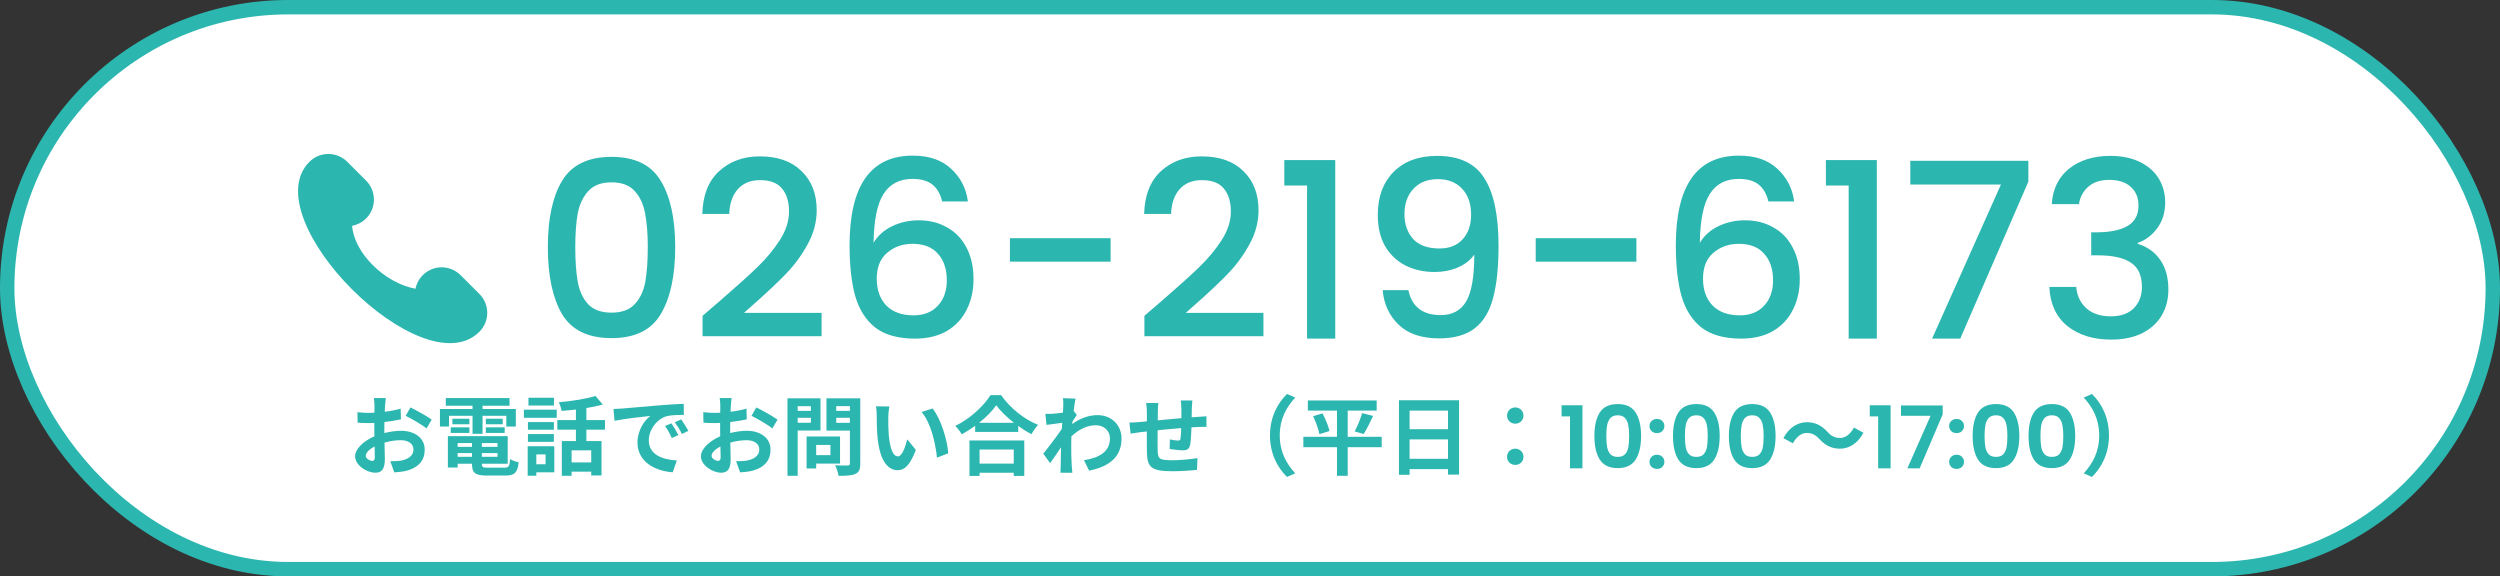
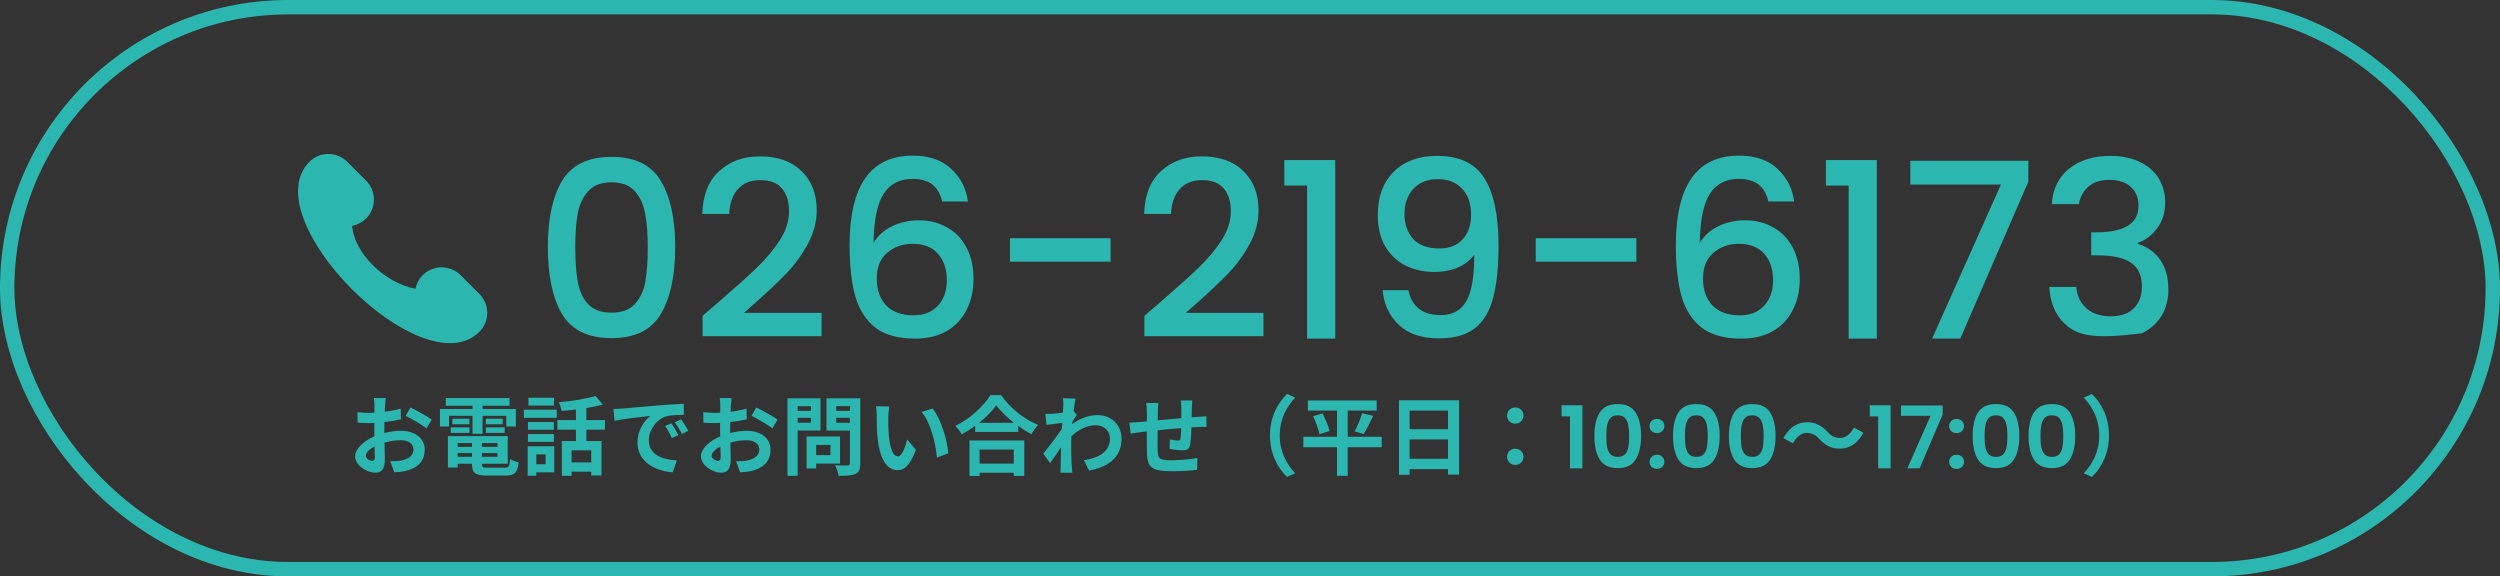
<svg xmlns="http://www.w3.org/2000/svg" width="347" height="80" viewBox="0 0 347 80" fill="none">
  <rect x="0" y="0" width="347" height="80" fill="#333333" stroke="none" />
-   <rect x="1" y="1" width="345" height="78" rx="39" fill="white" />
-   <path d="M76.04 34.284C76.04 30.363 76.697 27.303 78.012 25.104C79.349 22.883 81.639 21.772 84.88 21.772C88.121 21.772 90.399 22.883 91.714 25.104C93.051 27.303 93.72 30.363 93.72 34.284C93.72 38.251 93.051 41.356 91.714 43.6C90.399 45.821 88.121 46.932 84.88 46.932C81.639 46.932 79.349 45.821 78.012 43.6C76.697 41.356 76.04 38.251 76.04 34.284ZM89.912 34.284C89.912 32.448 89.787 30.895 89.538 29.626C89.311 28.357 88.835 27.325 88.11 26.532C87.385 25.716 86.308 25.308 84.88 25.308C83.452 25.308 82.375 25.716 81.65 26.532C80.925 27.325 80.437 28.357 80.188 29.626C79.961 30.895 79.848 32.448 79.848 34.284C79.848 36.188 79.961 37.786 80.188 39.078C80.415 40.37 80.891 41.413 81.616 42.206C82.364 42.999 83.452 43.396 84.88 43.396C86.308 43.396 87.385 42.999 88.11 42.206C88.858 41.413 89.345 40.37 89.572 39.078C89.799 37.786 89.912 36.188 89.912 34.284ZM99.963 41.73C102.139 39.849 103.851 38.307 105.097 37.106C106.367 35.882 107.421 34.613 108.259 33.298C109.098 31.983 109.517 30.669 109.517 29.354C109.517 27.994 109.189 26.929 108.531 26.158C107.897 25.387 106.888 25.002 105.505 25.002C104.168 25.002 103.125 25.433 102.377 26.294C101.652 27.133 101.267 28.266 101.221 29.694H97.481C97.549 27.11 98.32 25.138 99.793 23.778C101.289 22.395 103.182 21.704 105.471 21.704C107.942 21.704 109.869 22.384 111.251 23.744C112.657 25.104 113.359 26.917 113.359 29.184C113.359 30.816 112.94 32.391 112.101 33.91C111.285 35.406 110.299 36.755 109.143 37.956C108.01 39.135 106.559 40.506 104.791 42.07L103.261 43.43H114.039V46.66H97.515V43.838L99.963 41.73ZM130.772 27.96C130.523 26.917 130.07 26.135 129.412 25.614C128.755 25.093 127.837 24.832 126.658 24.832C124.868 24.832 123.53 25.523 122.646 26.906C121.762 28.266 121.298 30.533 121.252 33.706C121.842 32.709 122.703 31.938 123.836 31.394C124.97 30.85 126.194 30.578 127.508 30.578C129.004 30.578 130.319 30.907 131.452 31.564C132.608 32.199 133.504 33.128 134.138 34.352C134.796 35.576 135.124 37.038 135.124 38.738C135.124 40.325 134.807 41.741 134.172 42.988C133.56 44.235 132.642 45.221 131.418 45.946C130.194 46.649 128.721 47 126.998 47C124.664 47 122.828 46.49 121.49 45.47C120.176 44.427 119.246 42.965 118.702 41.084C118.181 39.203 117.92 36.857 117.92 34.046C117.92 25.75 120.844 21.602 126.692 21.602C128.959 21.602 130.738 22.214 132.03 23.438C133.345 24.662 134.116 26.169 134.342 27.96H130.772ZM126.658 33.842C125.276 33.842 124.097 34.261 123.122 35.1C122.17 35.916 121.694 37.106 121.694 38.67C121.694 40.234 122.136 41.481 123.02 42.41C123.927 43.317 125.185 43.77 126.794 43.77C128.222 43.77 129.344 43.328 130.16 42.444C130.999 41.56 131.418 40.381 131.418 38.908C131.418 37.367 131.01 36.143 130.194 35.236C129.401 34.307 128.222 33.842 126.658 33.842ZM154.151 33.06V36.324H140.177V33.06H154.151ZM161.289 41.73C163.465 39.849 165.177 38.307 166.423 37.106C167.693 35.882 168.747 34.613 169.585 33.298C170.424 31.983 170.843 30.669 170.843 29.354C170.843 27.994 170.515 26.929 169.857 26.158C169.223 25.387 168.214 25.002 166.831 25.002C165.494 25.002 164.451 25.433 163.703 26.294C162.978 27.133 162.593 28.266 162.547 29.694H158.807C158.875 27.11 159.646 25.138 161.119 23.778C162.615 22.395 164.508 21.704 166.797 21.704C169.268 21.704 171.195 22.384 172.577 23.744C173.983 25.104 174.685 26.917 174.685 29.184C174.685 30.816 174.266 32.391 173.427 33.91C172.611 35.406 171.625 36.755 170.469 37.956C169.336 39.135 167.885 40.506 166.117 42.07L164.587 43.43H175.365V46.66H158.841V43.838L161.289 41.73ZM178.26 25.75V22.214H185.332V47H181.422V25.75H178.26ZM195.485 40.268C195.712 41.401 196.199 42.263 196.947 42.852C197.695 43.441 198.704 43.736 199.973 43.736C201.583 43.736 202.761 43.101 203.509 41.832C204.257 40.563 204.631 38.398 204.631 35.338C204.087 36.109 203.317 36.709 202.319 37.14C201.345 37.548 200.279 37.752 199.123 37.752C197.65 37.752 196.313 37.457 195.111 36.868C193.91 36.256 192.958 35.361 192.255 34.182C191.575 32.981 191.235 31.53 191.235 29.83C191.235 27.337 191.961 25.353 193.411 23.88C194.885 22.384 196.902 21.636 199.463 21.636C202.546 21.636 204.733 22.667 206.025 24.73C207.34 26.77 207.997 29.909 207.997 34.148C207.997 37.072 207.748 39.463 207.249 41.322C206.773 43.181 205.935 44.586 204.733 45.538C203.532 46.49 201.866 46.966 199.735 46.966C197.31 46.966 195.44 46.331 194.125 45.062C192.811 43.793 192.074 42.195 191.915 40.268H195.485ZM199.803 34.488C201.163 34.488 202.229 34.069 202.999 33.23C203.793 32.369 204.189 31.235 204.189 29.83C204.189 28.266 203.77 27.053 202.931 26.192C202.115 25.308 200.993 24.866 199.565 24.866C198.137 24.866 197.004 25.319 196.165 26.226C195.349 27.11 194.941 28.277 194.941 29.728C194.941 31.111 195.338 32.255 196.131 33.162C196.947 34.046 198.171 34.488 199.803 34.488ZM227.131 33.06V36.324H213.157V33.06H227.131ZM245.456 27.96C245.207 26.917 244.753 26.135 244.096 25.614C243.439 25.093 242.521 24.832 241.342 24.832C239.551 24.832 238.214 25.523 237.33 26.906C236.446 28.266 235.981 30.533 235.936 33.706C236.525 32.709 237.387 31.938 238.52 31.394C239.653 30.85 240.877 30.578 242.192 30.578C243.688 30.578 245.003 30.907 246.136 31.564C247.292 32.199 248.187 33.128 248.822 34.352C249.479 35.576 249.808 37.038 249.808 38.738C249.808 40.325 249.491 41.741 248.856 42.988C248.244 44.235 247.326 45.221 246.102 45.946C244.878 46.649 243.405 47 241.682 47C239.347 47 237.511 46.49 236.174 45.47C234.859 44.427 233.93 42.965 233.386 41.084C232.865 39.203 232.604 36.857 232.604 34.046C232.604 25.75 235.528 21.602 241.376 21.602C243.643 21.602 245.422 22.214 246.714 23.438C248.029 24.662 248.799 26.169 249.026 27.96H245.456ZM241.342 33.842C239.959 33.842 238.781 34.261 237.806 35.1C236.854 35.916 236.378 37.106 236.378 38.67C236.378 40.234 236.82 41.481 237.704 42.41C238.611 43.317 239.869 43.77 241.478 43.77C242.906 43.77 244.028 43.328 244.844 42.444C245.683 41.56 246.102 40.381 246.102 38.908C246.102 37.367 245.694 36.143 244.878 35.236C244.085 34.307 242.906 33.842 241.342 33.842ZM253.432 25.75V22.214H260.504V47H256.594V25.75H253.432ZM281.537 25.206L272.085 47H268.175L277.729 25.614H265.149V22.316H281.537V25.206ZM284.786 28.334C284.922 26.226 285.727 24.583 287.2 23.404C288.696 22.225 290.6 21.636 292.912 21.636C294.499 21.636 295.87 21.919 297.026 22.486C298.182 23.053 299.055 23.823 299.644 24.798C300.234 25.773 300.528 26.872 300.528 28.096C300.528 29.501 300.154 30.703 299.406 31.7C298.658 32.697 297.763 33.366 296.72 33.706V33.842C298.058 34.25 299.1 34.998 299.848 36.086C300.596 37.151 300.97 38.523 300.97 40.2C300.97 41.537 300.664 42.727 300.052 43.77C299.44 44.813 298.534 45.64 297.332 46.252C296.131 46.841 294.692 47.136 293.014 47.136C290.566 47.136 288.549 46.513 286.962 45.266C285.398 43.997 284.56 42.183 284.446 39.826H288.186C288.277 41.027 288.742 42.013 289.58 42.784C290.419 43.532 291.552 43.906 292.98 43.906C294.363 43.906 295.428 43.532 296.176 42.784C296.924 42.013 297.298 41.027 297.298 39.826C297.298 38.239 296.788 37.117 295.768 36.46C294.771 35.78 293.23 35.44 291.144 35.44H290.26V32.244H291.178C293.014 32.221 294.408 31.915 295.36 31.326C296.335 30.737 296.822 29.807 296.822 28.538C296.822 27.45 296.471 26.589 295.768 25.954C295.066 25.297 294.068 24.968 292.776 24.968C291.507 24.968 290.521 25.297 289.818 25.954C289.116 26.589 288.696 27.382 288.56 28.334H284.786Z" fill="#2CB6B0" />
+   <path d="M76.04 34.284C76.04 30.363 76.697 27.303 78.012 25.104C79.349 22.883 81.639 21.772 84.88 21.772C88.121 21.772 90.399 22.883 91.714 25.104C93.051 27.303 93.72 30.363 93.72 34.284C93.72 38.251 93.051 41.356 91.714 43.6C90.399 45.821 88.121 46.932 84.88 46.932C81.639 46.932 79.349 45.821 78.012 43.6C76.697 41.356 76.04 38.251 76.04 34.284ZM89.912 34.284C89.912 32.448 89.787 30.895 89.538 29.626C89.311 28.357 88.835 27.325 88.11 26.532C87.385 25.716 86.308 25.308 84.88 25.308C83.452 25.308 82.375 25.716 81.65 26.532C80.925 27.325 80.437 28.357 80.188 29.626C79.961 30.895 79.848 32.448 79.848 34.284C79.848 36.188 79.961 37.786 80.188 39.078C80.415 40.37 80.891 41.413 81.616 42.206C82.364 42.999 83.452 43.396 84.88 43.396C86.308 43.396 87.385 42.999 88.11 42.206C88.858 41.413 89.345 40.37 89.572 39.078C89.799 37.786 89.912 36.188 89.912 34.284ZM99.963 41.73C102.139 39.849 103.851 38.307 105.097 37.106C106.367 35.882 107.421 34.613 108.259 33.298C109.098 31.983 109.517 30.669 109.517 29.354C109.517 27.994 109.189 26.929 108.531 26.158C107.897 25.387 106.888 25.002 105.505 25.002C104.168 25.002 103.125 25.433 102.377 26.294C101.652 27.133 101.267 28.266 101.221 29.694H97.481C97.549 27.11 98.32 25.138 99.793 23.778C101.289 22.395 103.182 21.704 105.471 21.704C107.942 21.704 109.869 22.384 111.251 23.744C112.657 25.104 113.359 26.917 113.359 29.184C113.359 30.816 112.94 32.391 112.101 33.91C111.285 35.406 110.299 36.755 109.143 37.956C108.01 39.135 106.559 40.506 104.791 42.07L103.261 43.43H114.039V46.66H97.515V43.838L99.963 41.73ZM130.772 27.96C130.523 26.917 130.07 26.135 129.412 25.614C128.755 25.093 127.837 24.832 126.658 24.832C124.868 24.832 123.53 25.523 122.646 26.906C121.762 28.266 121.298 30.533 121.252 33.706C121.842 32.709 122.703 31.938 123.836 31.394C124.97 30.85 126.194 30.578 127.508 30.578C129.004 30.578 130.319 30.907 131.452 31.564C132.608 32.199 133.504 33.128 134.138 34.352C134.796 35.576 135.124 37.038 135.124 38.738C135.124 40.325 134.807 41.741 134.172 42.988C133.56 44.235 132.642 45.221 131.418 45.946C130.194 46.649 128.721 47 126.998 47C124.664 47 122.828 46.49 121.49 45.47C120.176 44.427 119.246 42.965 118.702 41.084C118.181 39.203 117.92 36.857 117.92 34.046C117.92 25.75 120.844 21.602 126.692 21.602C128.959 21.602 130.738 22.214 132.03 23.438C133.345 24.662 134.116 26.169 134.342 27.96H130.772ZM126.658 33.842C125.276 33.842 124.097 34.261 123.122 35.1C122.17 35.916 121.694 37.106 121.694 38.67C121.694 40.234 122.136 41.481 123.02 42.41C123.927 43.317 125.185 43.77 126.794 43.77C128.222 43.77 129.344 43.328 130.16 42.444C130.999 41.56 131.418 40.381 131.418 38.908C131.418 37.367 131.01 36.143 130.194 35.236C129.401 34.307 128.222 33.842 126.658 33.842ZM154.151 33.06V36.324H140.177V33.06H154.151ZM161.289 41.73C163.465 39.849 165.177 38.307 166.423 37.106C167.693 35.882 168.747 34.613 169.585 33.298C170.424 31.983 170.843 30.669 170.843 29.354C170.843 27.994 170.515 26.929 169.857 26.158C169.223 25.387 168.214 25.002 166.831 25.002C165.494 25.002 164.451 25.433 163.703 26.294C162.978 27.133 162.593 28.266 162.547 29.694H158.807C158.875 27.11 159.646 25.138 161.119 23.778C162.615 22.395 164.508 21.704 166.797 21.704C169.268 21.704 171.195 22.384 172.577 23.744C173.983 25.104 174.685 26.917 174.685 29.184C174.685 30.816 174.266 32.391 173.427 33.91C172.611 35.406 171.625 36.755 170.469 37.956C169.336 39.135 167.885 40.506 166.117 42.07L164.587 43.43H175.365V46.66H158.841V43.838L161.289 41.73ZM178.26 25.75V22.214H185.332V47H181.422V25.75H178.26ZM195.485 40.268C195.712 41.401 196.199 42.263 196.947 42.852C197.695 43.441 198.704 43.736 199.973 43.736C201.583 43.736 202.761 43.101 203.509 41.832C204.257 40.563 204.631 38.398 204.631 35.338C204.087 36.109 203.317 36.709 202.319 37.14C201.345 37.548 200.279 37.752 199.123 37.752C197.65 37.752 196.313 37.457 195.111 36.868C193.91 36.256 192.958 35.361 192.255 34.182C191.575 32.981 191.235 31.53 191.235 29.83C191.235 27.337 191.961 25.353 193.411 23.88C194.885 22.384 196.902 21.636 199.463 21.636C202.546 21.636 204.733 22.667 206.025 24.73C207.34 26.77 207.997 29.909 207.997 34.148C207.997 37.072 207.748 39.463 207.249 41.322C206.773 43.181 205.935 44.586 204.733 45.538C203.532 46.49 201.866 46.966 199.735 46.966C197.31 46.966 195.44 46.331 194.125 45.062C192.811 43.793 192.074 42.195 191.915 40.268H195.485ZM199.803 34.488C201.163 34.488 202.229 34.069 202.999 33.23C203.793 32.369 204.189 31.235 204.189 29.83C204.189 28.266 203.77 27.053 202.931 26.192C202.115 25.308 200.993 24.866 199.565 24.866C198.137 24.866 197.004 25.319 196.165 26.226C195.349 27.11 194.941 28.277 194.941 29.728C194.941 31.111 195.338 32.255 196.131 33.162C196.947 34.046 198.171 34.488 199.803 34.488ZM227.131 33.06V36.324H213.157V33.06H227.131ZM245.456 27.96C245.207 26.917 244.753 26.135 244.096 25.614C243.439 25.093 242.521 24.832 241.342 24.832C239.551 24.832 238.214 25.523 237.33 26.906C236.446 28.266 235.981 30.533 235.936 33.706C236.525 32.709 237.387 31.938 238.52 31.394C239.653 30.85 240.877 30.578 242.192 30.578C243.688 30.578 245.003 30.907 246.136 31.564C247.292 32.199 248.187 33.128 248.822 34.352C249.479 35.576 249.808 37.038 249.808 38.738C249.808 40.325 249.491 41.741 248.856 42.988C248.244 44.235 247.326 45.221 246.102 45.946C244.878 46.649 243.405 47 241.682 47C239.347 47 237.511 46.49 236.174 45.47C234.859 44.427 233.93 42.965 233.386 41.084C232.865 39.203 232.604 36.857 232.604 34.046C232.604 25.75 235.528 21.602 241.376 21.602C243.643 21.602 245.422 22.214 246.714 23.438C248.029 24.662 248.799 26.169 249.026 27.96H245.456ZM241.342 33.842C239.959 33.842 238.781 34.261 237.806 35.1C236.854 35.916 236.378 37.106 236.378 38.67C236.378 40.234 236.82 41.481 237.704 42.41C238.611 43.317 239.869 43.77 241.478 43.77C242.906 43.77 244.028 43.328 244.844 42.444C245.683 41.56 246.102 40.381 246.102 38.908C246.102 37.367 245.694 36.143 244.878 35.236C244.085 34.307 242.906 33.842 241.342 33.842ZM253.432 25.75V22.214H260.504V47H256.594V25.75H253.432ZM281.537 25.206L272.085 47H268.175L277.729 25.614H265.149V22.316H281.537V25.206ZM284.786 28.334C284.922 26.226 285.727 24.583 287.2 23.404C288.696 22.225 290.6 21.636 292.912 21.636C294.499 21.636 295.87 21.919 297.026 22.486C298.182 23.053 299.055 23.823 299.644 24.798C300.234 25.773 300.528 26.872 300.528 28.096C300.528 29.501 300.154 30.703 299.406 31.7C298.658 32.697 297.763 33.366 296.72 33.706V33.842C298.058 34.25 299.1 34.998 299.848 36.086C300.596 37.151 300.97 38.523 300.97 40.2C300.97 41.537 300.664 42.727 300.052 43.77C299.44 44.813 298.534 45.64 297.332 46.252C290.566 47.136 288.549 46.513 286.962 45.266C285.398 43.997 284.56 42.183 284.446 39.826H288.186C288.277 41.027 288.742 42.013 289.58 42.784C290.419 43.532 291.552 43.906 292.98 43.906C294.363 43.906 295.428 43.532 296.176 42.784C296.924 42.013 297.298 41.027 297.298 39.826C297.298 38.239 296.788 37.117 295.768 36.46C294.771 35.78 293.23 35.44 291.144 35.44H290.26V32.244H291.178C293.014 32.221 294.408 31.915 295.36 31.326C296.335 30.737 296.822 29.807 296.822 28.538C296.822 27.45 296.471 26.589 295.768 25.954C295.066 25.297 294.068 24.968 292.776 24.968C291.507 24.968 290.521 25.297 289.818 25.954C289.116 26.589 288.696 27.382 288.56 28.334H284.786Z" fill="#2CB6B0" />
  <g clip-path="url(#clip0_335_1333)">
    <path d="M66.544 40.806L63.922 38.184C63.447 37.709 62.853 37.373 62.202 37.21C61.552 37.047 60.869 37.063 60.227 37.258C59.585 37.453 59.007 37.818 58.557 38.315C58.106 38.812 57.798 39.422 57.667 40.08C53.343 39.271 49.138 35.083 48.876 31.34C49.611 31.205 50.288 30.849 50.816 30.32C51.511 29.625 51.901 28.682 51.901 27.698C51.901 26.715 51.511 25.773 50.816 25.077L48.195 22.455C47.499 21.76 46.556 21.37 45.573 21.37C44.59 21.37 43.647 21.76 42.952 22.455C35.088 30.32 58.68 53.912 66.544 46.047C67.239 45.352 67.629 44.409 67.629 43.426C67.629 42.444 67.239 41.501 66.544 40.806Z" fill="#2CB6B0" />
  </g>
  <path d="M53.55 55.256H51.894C51.93 55.472 51.978 56.06 51.978 56.312C51.978 56.516 51.978 56.864 51.966 57.284C51.726 57.296 51.486 57.308 51.27 57.308C50.838 57.308 50.322 57.296 49.614 57.212L49.638 58.664C50.046 58.712 50.514 58.724 51.318 58.724C51.51 58.724 51.726 58.712 51.954 58.7C51.954 59.036 51.954 59.372 51.954 59.708C51.954 59.984 51.954 60.272 51.966 60.56C50.49 61.196 49.29 62.288 49.29 63.332C49.29 64.604 50.934 65.612 52.098 65.612C52.89 65.612 53.418 65.216 53.418 63.728C53.418 63.32 53.394 62.384 53.37 61.436C54.102 61.22 54.882 61.1 55.626 61.1C56.67 61.1 57.39 61.58 57.39 62.396C57.39 63.272 56.622 63.752 55.65 63.932C55.23 64.004 54.714 64.016 54.174 64.016L54.726 65.564C55.218 65.528 55.746 65.492 56.298 65.372C58.206 64.892 58.95 63.824 58.95 62.408C58.95 60.752 57.498 59.792 55.65 59.792C54.99 59.792 54.162 59.9 53.346 60.104C53.346 59.948 53.346 59.804 53.346 59.66C53.346 59.312 53.346 58.94 53.358 58.58C54.138 58.484 54.966 58.364 55.65 58.208L55.614 56.72C54.99 56.9 54.198 57.056 53.406 57.152C53.418 56.852 53.43 56.564 53.442 56.3C53.466 55.988 53.514 55.472 53.55 55.256ZM56.97 56.552L56.31 57.716C57.054 58.076 58.626 58.976 59.202 59.468L59.922 58.244C59.286 57.788 57.894 56.996 56.97 56.552ZM50.766 63.272C50.766 62.852 51.258 62.36 51.99 61.964C52.014 62.612 52.026 63.164 52.026 63.464C52.026 63.872 51.858 63.968 51.642 63.968C51.33 63.968 50.766 63.644 50.766 63.272ZM62.322 57.716H65.586V60.212H66.978V57.716H70.278V59.204H71.598V56.768H66.978V56.312H70.722V55.256H61.878V56.312H65.586V56.768H61.062V59.204H62.322V57.716ZM67.434 60.092H70.05V59.312H67.434V60.092ZM67.434 58.124V58.892H69.774V58.124H67.434ZM65.154 58.124H62.79V58.892H65.154V58.124ZM62.562 60.092H65.154V59.312H62.562V60.092ZM63.522 63.404V62.888H65.514V63.404H63.522ZM65.514 61.496V62.024H63.522V61.496H65.514ZM69.054 62.024H66.882V61.496H69.054V62.024ZM66.882 63.404V62.888H69.054V63.404H66.882ZM67.746 64.916C67.014 64.916 66.882 64.844 66.882 64.4V64.364H70.47V60.536H62.166V64.892H63.522V64.364H65.514V64.4C65.514 65.66 65.97 66.008 67.614 66.008H70.134C71.442 66.008 71.826 65.612 71.994 64.172C71.634 64.1 71.094 63.92 70.806 63.716C70.722 64.736 70.614 64.916 70.014 64.916H67.746ZM76.89 55.208H73.35V56.288H76.89V55.208ZM75.726 63.068V64.436H74.442V63.068H75.726ZM76.938 61.94H73.242V66.032H74.442V65.564H76.938V61.94ZM73.278 61.328H76.878V60.248H73.278V61.328ZM76.878 58.58H73.278V59.648H76.878V58.58ZM72.714 57.992H77.274V56.864H72.714V57.992ZM82.062 64.184H79.338V62.504H82.062V64.184ZM83.97 59.636V58.304H81.39V56.636C82.206 56.504 82.974 56.348 83.658 56.144L82.65 54.956C81.378 55.364 79.362 55.676 77.562 55.832C77.718 56.144 77.898 56.684 77.946 57.032C78.582 56.984 79.266 56.924 79.938 56.84V58.304H77.358V59.636H79.938V61.22H77.982V66.044H79.338V65.468H82.062V65.996H83.49V61.22H81.39V59.636H83.97ZM85.146 56.768L85.302 58.412C86.694 58.112 89.142 57.848 90.27 57.728C89.454 58.34 88.482 59.708 88.482 61.436C88.482 64.04 90.858 65.384 93.378 65.552L93.942 63.908C91.902 63.8 90.054 63.092 90.054 61.112C90.054 59.684 91.146 58.136 92.598 57.752C93.234 57.596 94.266 57.596 94.914 57.584L94.902 56.048C94.05 56.084 92.742 56.156 91.506 56.264C89.31 56.444 87.33 56.624 86.322 56.708C86.094 56.732 85.626 56.756 85.146 56.768ZM93.198 58.76L92.31 59.132C92.694 59.672 92.946 60.14 93.246 60.8L94.158 60.392C93.93 59.924 93.498 59.192 93.198 58.76ZM94.542 58.208L93.666 58.616C94.05 59.144 94.326 59.588 94.65 60.236L95.55 59.804C95.298 59.336 94.842 58.628 94.542 58.208ZM101.55 55.256H99.894C99.93 55.472 99.978 56.06 99.978 56.312C99.978 56.516 99.978 56.864 99.966 57.284C99.726 57.296 99.486 57.308 99.27 57.308C98.838 57.308 98.322 57.296 97.614 57.212L97.638 58.664C98.046 58.712 98.514 58.724 99.318 58.724C99.51 58.724 99.726 58.712 99.954 58.7C99.954 59.036 99.954 59.372 99.954 59.708C99.954 59.984 99.954 60.272 99.966 60.56C98.49 61.196 97.29 62.288 97.29 63.332C97.29 64.604 98.934 65.612 100.098 65.612C100.89 65.612 101.418 65.216 101.418 63.728C101.418 63.32 101.394 62.384 101.37 61.436C102.102 61.22 102.882 61.1 103.626 61.1C104.67 61.1 105.39 61.58 105.39 62.396C105.39 63.272 104.622 63.752 103.65 63.932C103.23 64.004 102.714 64.016 102.174 64.016L102.726 65.564C103.218 65.528 103.746 65.492 104.298 65.372C106.206 64.892 106.95 63.824 106.95 62.408C106.95 60.752 105.498 59.792 103.65 59.792C102.99 59.792 102.162 59.9 101.346 60.104C101.346 59.948 101.346 59.804 101.346 59.66C101.346 59.312 101.346 58.94 101.358 58.58C102.138 58.484 102.966 58.364 103.65 58.208L103.614 56.72C102.99 56.9 102.198 57.056 101.406 57.152C101.418 56.852 101.43 56.564 101.442 56.3C101.466 55.988 101.514 55.472 101.55 55.256ZM104.97 56.552L104.31 57.716C105.054 58.076 106.626 58.976 107.202 59.468L107.922 58.244C107.286 57.788 105.894 56.996 104.97 56.552ZM98.766 63.272C98.766 62.852 99.258 62.36 99.99 61.964C100.014 62.612 100.026 63.164 100.026 63.464C100.026 63.872 99.858 63.968 99.642 63.968C99.33 63.968 98.766 63.644 98.766 63.272ZM112.554 56.384V57.032H110.718V56.384H112.554ZM110.718 58.676V57.992H112.554V58.676H110.718ZM113.886 59.756V55.292H109.302V66.044H110.718V59.756H113.886ZM115.266 61.76V63.176H113.286V61.76H115.266ZM116.598 64.352V60.584H111.954V65.024H113.286V64.352H116.598ZM116.07 58.688V57.992H117.966V58.688H116.07ZM117.966 56.372V57.032H116.07V56.372H117.966ZM119.406 55.292H114.714V59.768H117.966V64.316C117.966 64.532 117.882 64.604 117.654 64.604C117.426 64.616 116.61 64.628 115.914 64.58C116.118 64.964 116.346 65.636 116.394 66.044C117.498 66.044 118.254 66.008 118.746 65.768C119.25 65.54 119.406 65.132 119.406 64.34V55.292ZM123.438 56.42L121.59 56.396C121.662 56.768 121.686 57.284 121.686 57.62C121.686 58.352 121.698 59.756 121.818 60.86C122.154 64.076 123.294 65.264 124.614 65.264C125.574 65.264 126.33 64.532 127.122 62.444L125.922 60.98C125.694 61.94 125.214 63.344 124.65 63.344C123.894 63.344 123.534 62.156 123.366 60.428C123.294 59.564 123.282 58.664 123.294 57.884C123.294 57.548 123.354 56.852 123.438 56.42ZM129.438 56.696L127.914 57.188C129.222 58.676 129.858 61.592 130.05 63.524L131.622 62.912C131.49 61.076 130.578 58.076 129.438 56.696ZM140.706 62.396V64.352H135.966V62.396H140.706ZM134.562 66.056H135.966V65.612H140.706V66.056H142.17V61.136H134.562V66.056ZM135.894 58.688C136.878 57.908 137.718 57.056 138.282 56.252C138.858 57.044 139.746 57.908 140.742 58.688H135.894ZM137.478 54.848C136.578 56.312 134.658 58.124 132.594 59.12C132.906 59.42 133.302 59.936 133.494 60.284C134.13 59.936 134.766 59.54 135.354 59.108V59.948H141.33V59.12C141.93 59.552 142.554 59.948 143.166 60.26C143.418 59.816 143.742 59.348 144.09 58.976C142.182 58.208 140.238 56.684 138.954 54.848H137.478ZM147.582 56.348C147.582 56.48 147.558 56.816 147.534 57.272C147.018 57.344 146.49 57.404 146.142 57.428C145.722 57.452 145.446 57.452 145.098 57.44L145.254 58.976C145.926 58.88 146.85 58.76 147.438 58.688C147.426 58.976 147.402 59.264 147.378 59.54C146.694 60.548 145.494 62.132 144.81 62.972L145.758 64.28C146.178 63.716 146.766 62.84 147.27 62.084C147.258 63.092 147.246 63.788 147.222 64.724C147.222 64.916 147.21 65.348 147.186 65.612H148.842C148.806 65.336 148.77 64.904 148.758 64.688C148.686 63.56 148.686 62.552 148.686 61.568C148.686 61.256 148.698 60.908 148.71 60.56C149.718 59.636 150.834 59.024 152.106 59.024C153.306 59.024 154.062 59.888 154.062 60.824C154.074 62.696 152.562 63.56 150.45 63.872L151.17 65.324C154.146 64.736 155.67 63.284 155.67 60.86C155.658 58.928 154.206 57.62 152.358 57.62C151.278 57.62 150.042 57.956 148.83 58.856C148.842 58.748 148.842 58.628 148.854 58.52C149.058 58.208 149.298 57.812 149.466 57.596L149.022 57.032C149.118 56.276 149.214 55.664 149.286 55.328L147.534 55.268C147.594 55.64 147.582 56 147.582 56.348ZM165.498 55.58H163.89C163.926 55.82 163.974 56.384 163.974 56.684V58.04C162.882 58.136 161.718 58.244 160.698 58.34C160.698 57.872 160.71 57.464 160.71 57.188C160.71 56.684 160.722 56.348 160.782 55.94H159.09C159.15 56.372 159.186 56.78 159.186 57.272C159.186 57.476 159.186 57.92 159.186 58.484C158.802 58.52 158.49 58.544 158.274 58.568C157.662 58.628 157.11 58.652 156.762 58.652L156.93 60.188C157.242 60.14 157.986 60.02 158.37 59.972C158.574 59.948 158.85 59.924 159.174 59.888C159.174 61.004 159.174 62.168 159.186 62.684C159.246 64.76 159.618 65.408 162.726 65.408C163.866 65.408 165.342 65.312 166.146 65.216L166.206 63.584C165.306 63.74 163.794 63.884 162.618 63.884C160.818 63.884 160.71 63.62 160.686 62.444C160.662 61.928 160.674 60.824 160.686 59.72C161.706 59.612 162.882 59.504 163.95 59.42C163.938 59.996 163.902 60.548 163.854 60.872C163.83 61.1 163.722 61.148 163.482 61.148C163.242 61.148 162.75 61.076 162.378 60.992L162.342 62.324C162.762 62.384 163.722 62.504 164.154 62.504C164.766 62.504 165.066 62.348 165.198 61.712C165.294 61.208 165.342 60.224 165.378 59.312C165.726 59.288 166.038 59.276 166.302 59.264C166.614 59.252 167.25 59.24 167.454 59.252V57.776C167.106 57.812 166.638 57.836 166.302 57.86C166.026 57.872 165.726 57.896 165.402 57.92C165.414 57.524 165.414 57.092 165.426 56.624C165.438 56.3 165.474 55.772 165.498 55.58ZM176.274 60.44C176.274 63.008 177.342 64.928 178.638 66.2L179.778 65.696C178.578 64.4 177.63 62.744 177.63 60.44C177.63 58.136 178.578 56.48 179.778 55.184L178.638 54.68C177.342 55.952 176.274 57.872 176.274 60.44ZM191.778 60.632H187.062V56.996H191.082V55.58H181.53V56.996H185.574V60.632H180.906V62.072H185.574V66.044H187.062V62.072H191.778V60.632ZM182.262 57.764C182.646 58.568 183.018 59.612 183.138 60.26L184.53 59.828C184.398 59.156 183.966 58.148 183.57 57.38L182.262 57.764ZM189.27 60.236C189.678 59.624 190.158 58.652 190.59 57.728L189.066 57.344C188.838 58.124 188.406 59.18 188.022 59.876L189.27 60.236ZM195.654 63.68V60.992H200.982V63.68H195.654ZM200.982 56.996V59.576H195.654V56.996H200.982ZM194.178 55.556V65.9H195.654V65.12H200.982V65.876H202.518V55.556H194.178ZM210.318 58.808C210.954 58.808 211.458 58.328 211.458 57.692C211.458 57.032 210.954 56.552 210.318 56.552C209.682 56.552 209.178 57.032 209.178 57.692C209.178 58.328 209.682 58.808 210.318 58.808ZM210.318 64.532C210.954 64.532 211.458 64.052 211.458 63.416C211.458 62.756 210.954 62.276 210.318 62.276C209.682 62.276 209.178 62.756 209.178 63.416C209.178 64.052 209.682 64.532 210.318 64.532ZM216.75 57.8V56.252H219.642V65H217.914V57.8H216.75ZM221.302 60.512C221.302 59.128 221.55 58.044 222.046 57.26C222.55 56.476 223.382 56.084 224.542 56.084C225.702 56.084 226.53 56.476 227.026 57.26C227.53 58.044 227.782 59.128 227.782 60.512C227.782 61.904 227.53 62.996 227.026 63.788C226.53 64.58 225.702 64.976 224.542 64.976C223.382 64.976 222.55 64.58 222.046 63.788C221.55 62.996 221.302 61.904 221.302 60.512ZM226.126 60.512C226.126 59.92 226.086 59.424 226.006 59.024C225.934 58.616 225.782 58.284 225.55 58.028C225.326 57.772 224.99 57.644 224.542 57.644C224.094 57.644 223.754 57.772 223.522 58.028C223.298 58.284 223.146 58.616 223.066 59.024C222.994 59.424 222.958 59.92 222.958 60.512C222.958 61.12 222.994 61.632 223.066 62.048C223.138 62.456 223.29 62.788 223.522 63.044C223.754 63.292 224.094 63.416 224.542 63.416C224.99 63.416 225.33 63.292 225.562 63.044C225.794 62.788 225.946 62.456 226.018 62.048C226.09 61.632 226.126 61.12 226.126 60.512ZM229.996 65.084C229.692 65.084 229.44 64.992 229.24 64.808C229.048 64.616 228.952 64.38 228.952 64.1C228.952 63.82 229.048 63.588 229.24 63.404C229.44 63.212 229.692 63.116 229.996 63.116C230.292 63.116 230.536 63.212 230.728 63.404C230.92 63.588 231.016 63.82 231.016 64.1C231.016 64.38 230.92 64.616 230.728 64.808C230.536 64.992 230.292 65.084 229.996 65.084ZM229.996 60.116C229.692 60.116 229.44 60.024 229.24 59.84C229.048 59.648 228.952 59.412 228.952 59.132C228.952 58.852 229.048 58.62 229.24 58.436C229.44 58.244 229.692 58.148 229.996 58.148C230.292 58.148 230.536 58.244 230.728 58.436C230.92 58.62 231.016 58.852 231.016 59.132C231.016 59.412 230.92 59.648 230.728 59.84C230.536 60.024 230.292 60.116 229.996 60.116ZM232.212 60.512C232.212 59.128 232.46 58.044 232.956 57.26C233.46 56.476 234.292 56.084 235.452 56.084C236.612 56.084 237.44 56.476 237.936 57.26C238.44 58.044 238.692 59.128 238.692 60.512C238.692 61.904 238.44 62.996 237.936 63.788C237.44 64.58 236.612 64.976 235.452 64.976C234.292 64.976 233.46 64.58 232.956 63.788C232.46 62.996 232.212 61.904 232.212 60.512ZM237.036 60.512C237.036 59.92 236.996 59.424 236.916 59.024C236.844 58.616 236.692 58.284 236.46 58.028C236.236 57.772 235.9 57.644 235.452 57.644C235.004 57.644 234.664 57.772 234.432 58.028C234.208 58.284 234.056 58.616 233.976 59.024C233.904 59.424 233.868 59.92 233.868 60.512C233.868 61.12 233.904 61.632 233.976 62.048C234.048 62.456 234.2 62.788 234.432 63.044C234.664 63.292 235.004 63.416 235.452 63.416C235.9 63.416 236.24 63.292 236.472 63.044C236.704 62.788 236.856 62.456 236.928 62.048C237 61.632 237.036 61.12 237.036 60.512ZM239.97 60.512C239.97 59.128 240.218 58.044 240.714 57.26C241.218 56.476 242.05 56.084 243.21 56.084C244.37 56.084 245.198 56.476 245.694 57.26C246.198 58.044 246.45 59.128 246.45 60.512C246.45 61.904 246.198 62.996 245.694 63.788C245.198 64.58 244.37 64.976 243.21 64.976C242.05 64.976 241.218 64.58 240.714 63.788C240.218 62.996 239.97 61.904 239.97 60.512ZM244.794 60.512C244.794 59.92 244.754 59.424 244.674 59.024C244.602 58.616 244.45 58.284 244.218 58.028C243.994 57.772 243.658 57.644 243.21 57.644C242.762 57.644 242.422 57.772 242.19 58.028C241.966 58.284 241.814 58.616 241.734 59.024C241.662 59.424 241.626 59.92 241.626 60.512C241.626 61.12 241.662 61.632 241.734 62.048C241.806 62.456 241.958 62.788 242.19 63.044C242.422 63.292 242.762 63.416 243.21 63.416C243.658 63.416 243.998 63.292 244.23 63.044C244.462 62.788 244.614 62.456 244.686 62.048C244.758 61.632 244.794 61.12 244.794 60.512ZM252.552 60.956C253.368 61.844 254.244 62.276 255.384 62.276C256.668 62.276 257.844 61.556 258.648 60.068L257.328 59.348C256.872 60.2 256.188 60.788 255.42 60.788C254.592 60.788 254.148 60.476 253.632 59.924C252.816 59.036 251.94 58.604 250.8 58.604C249.516 58.604 248.34 59.324 247.536 60.812L248.856 61.532C249.312 60.68 249.996 60.092 250.764 60.092C251.604 60.092 252.036 60.416 252.552 60.956ZM259.524 57.8V56.252H262.416V65H260.688V57.8H259.524ZM269.643 57.524L266.451 65H264.747L267.963 57.716H263.859V56.276H269.643V57.524ZM271.586 65.084C271.282 65.084 271.03 64.992 270.83 64.808C270.638 64.616 270.542 64.38 270.542 64.1C270.542 63.82 270.638 63.588 270.83 63.404C271.03 63.212 271.282 63.116 271.586 63.116C271.882 63.116 272.126 63.212 272.318 63.404C272.51 63.588 272.606 63.82 272.606 64.1C272.606 64.38 272.51 64.616 272.318 64.808C272.126 64.992 271.882 65.084 271.586 65.084ZM271.586 60.116C271.282 60.116 271.03 60.024 270.83 59.84C270.638 59.648 270.542 59.412 270.542 59.132C270.542 58.852 270.638 58.62 270.83 58.436C271.03 58.244 271.282 58.148 271.586 58.148C271.882 58.148 272.126 58.244 272.318 58.436C272.51 58.62 272.606 58.852 272.606 59.132C272.606 59.412 272.51 59.648 272.318 59.84C272.126 60.024 271.882 60.116 271.586 60.116ZM273.802 60.512C273.802 59.128 274.05 58.044 274.546 57.26C275.05 56.476 275.882 56.084 277.042 56.084C278.202 56.084 279.03 56.476 279.526 57.26C280.03 58.044 280.282 59.128 280.282 60.512C280.282 61.904 280.03 62.996 279.526 63.788C279.03 64.58 278.202 64.976 277.042 64.976C275.882 64.976 275.05 64.58 274.546 63.788C274.05 62.996 273.802 61.904 273.802 60.512ZM278.626 60.512C278.626 59.92 278.586 59.424 278.506 59.024C278.434 58.616 278.282 58.284 278.05 58.028C277.826 57.772 277.49 57.644 277.042 57.644C276.594 57.644 276.254 57.772 276.022 58.028C275.798 58.284 275.646 58.616 275.566 59.024C275.494 59.424 275.458 59.92 275.458 60.512C275.458 61.12 275.494 61.632 275.566 62.048C275.638 62.456 275.79 62.788 276.022 63.044C276.254 63.292 276.594 63.416 277.042 63.416C277.49 63.416 277.83 63.292 278.062 63.044C278.294 62.788 278.446 62.456 278.518 62.048C278.59 61.632 278.626 61.12 278.626 60.512ZM281.56 60.512C281.56 59.128 281.808 58.044 282.304 57.26C282.808 56.476 283.64 56.084 284.8 56.084C285.96 56.084 286.788 56.476 287.284 57.26C287.788 58.044 288.04 59.128 288.04 60.512C288.04 61.904 287.788 62.996 287.284 63.788C286.788 64.58 285.96 64.976 284.8 64.976C283.64 64.976 282.808 64.58 282.304 63.788C281.808 62.996 281.56 61.904 281.56 60.512ZM286.384 60.512C286.384 59.92 286.344 59.424 286.264 59.024C286.192 58.616 286.04 58.284 285.808 58.028C285.584 57.772 285.248 57.644 284.8 57.644C284.352 57.644 284.012 57.772 283.78 58.028C283.556 58.284 283.404 58.616 283.324 59.024C283.252 59.424 283.216 59.92 283.216 60.512C283.216 61.12 283.252 61.632 283.324 62.048C283.396 62.456 283.548 62.788 283.78 63.044C284.012 63.292 284.352 63.416 284.8 63.416C285.248 63.416 285.588 63.292 285.82 63.044C286.052 62.788 286.204 62.456 286.276 62.048C286.348 61.632 286.384 61.12 286.384 60.512ZM292.726 60.44C292.726 57.872 291.658 55.952 290.362 54.68L289.222 55.184C290.422 56.48 291.37 58.136 291.37 60.44C291.37 62.744 290.422 64.4 289.222 65.696L290.362 66.2C291.658 64.928 292.726 63.008 292.726 60.44Z" fill="#2CB6B0" />
  <rect x="1" y="1" width="345" height="78" rx="39" stroke="#2CB6B0" stroke-width="2" />
  <defs>
    <clipPath id="clip0_335_1333">
      <rect width="27" height="27" fill="white" transform="translate(41 21)" />
    </clipPath>
  </defs>
</svg>